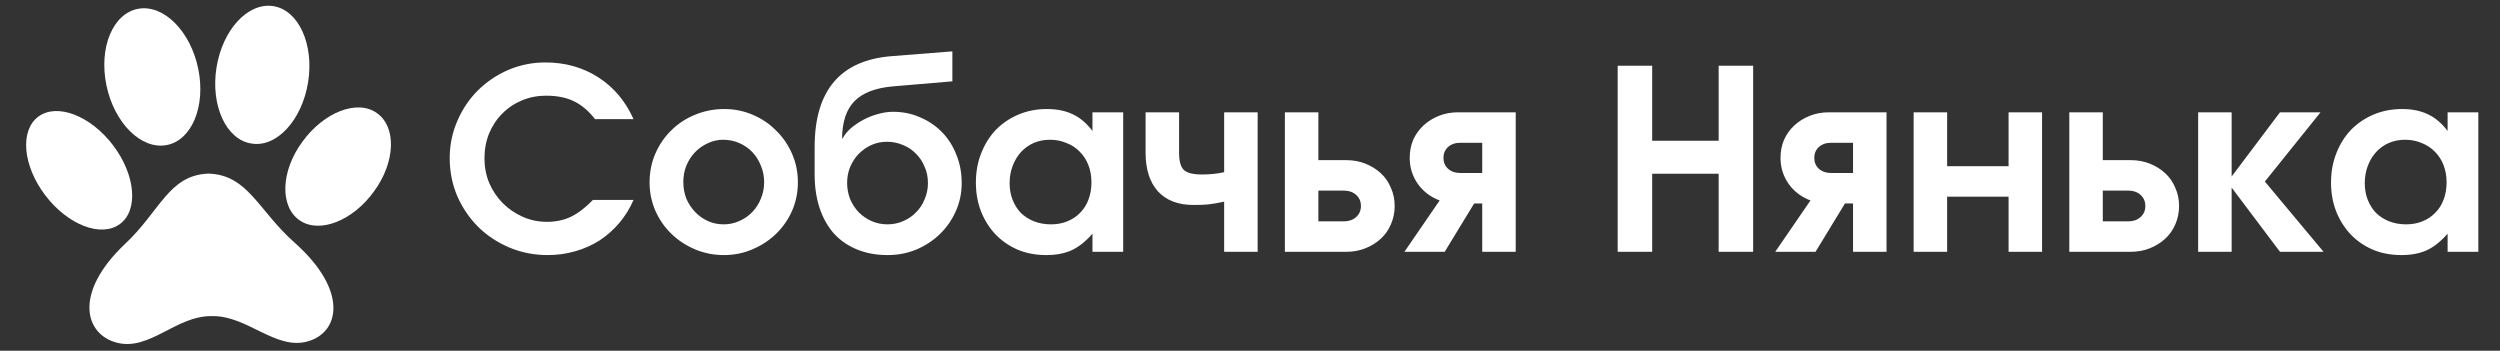
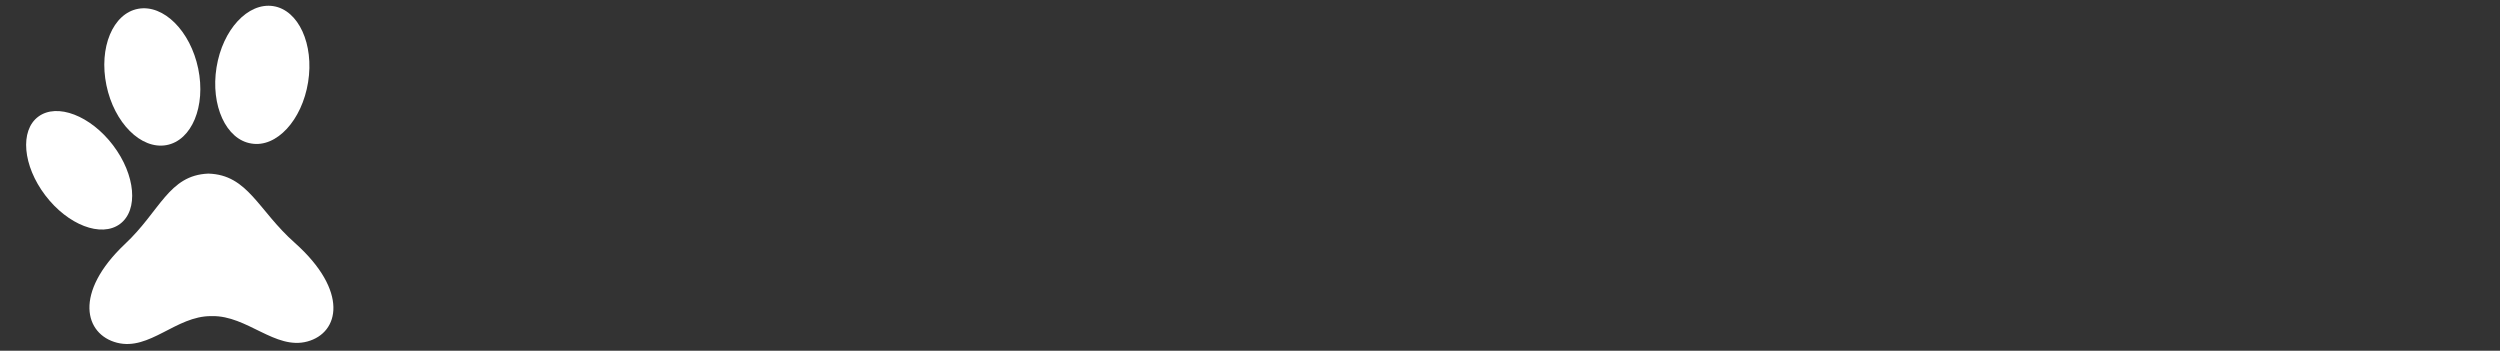
<svg xmlns="http://www.w3.org/2000/svg" width="278" height="39" viewBox="0 0 278 39" fill="none">
  <rect x="0" y="0" width="278" height="39" fill="#333333" stroke="none" />
  <g clip-path="url(#clip0_81_85)">
-     <path d="M70.448 22.232C70.037 23.184 69.505 24.043 68.852 24.808C68.217 25.555 67.489 26.199 66.668 26.74C65.847 27.263 64.941 27.664 63.952 27.944C62.981 28.224 61.964 28.364 60.9 28.364C59.388 28.364 57.969 28.084 56.644 27.524C55.319 26.964 54.161 26.199 53.172 25.228C52.201 24.257 51.427 23.119 50.848 21.812C50.288 20.487 50.008 19.077 50.008 17.584C50.008 16.128 50.288 14.756 50.848 13.468C51.408 12.161 52.164 11.032 53.116 10.08C54.087 9.109 55.216 8.344 56.504 7.784C57.811 7.224 59.192 6.944 60.648 6.944C62.851 6.944 64.811 7.495 66.528 8.596C68.245 9.697 69.552 11.247 70.448 13.244H66.164C65.455 12.329 64.671 11.667 63.812 11.256C62.972 10.845 61.945 10.64 60.732 10.64C59.761 10.64 58.856 10.817 58.016 11.172C57.176 11.527 56.448 12.021 55.832 12.656C55.216 13.272 54.731 14.009 54.376 14.868C54.04 15.708 53.872 16.623 53.872 17.612C53.872 18.583 54.049 19.497 54.404 20.356C54.777 21.215 55.281 21.961 55.916 22.596C56.551 23.231 57.288 23.735 58.128 24.108C58.968 24.481 59.864 24.668 60.816 24.668C61.805 24.668 62.692 24.481 63.476 24.108C64.26 23.735 65.081 23.109 65.94 22.232H70.448ZM72.233 20.272C72.233 19.133 72.448 18.069 72.877 17.08C73.307 16.091 73.895 15.232 74.641 14.504C75.388 13.757 76.265 13.179 77.273 12.768C78.3 12.339 79.392 12.124 80.549 12.124C81.669 12.124 82.724 12.339 83.713 12.768C84.721 13.197 85.589 13.785 86.317 14.532C87.064 15.26 87.652 16.119 88.081 17.108C88.511 18.097 88.725 19.152 88.725 20.272C88.725 21.392 88.511 22.447 88.081 23.436C87.652 24.407 87.064 25.256 86.317 25.984C85.571 26.712 84.693 27.291 83.685 27.72C82.696 28.149 81.632 28.364 80.493 28.364C79.355 28.364 78.281 28.149 77.273 27.72C76.265 27.291 75.388 26.712 74.641 25.984C73.895 25.256 73.307 24.407 72.877 23.436C72.448 22.447 72.233 21.392 72.233 20.272ZM80.465 24.948C81.081 24.948 81.66 24.827 82.201 24.584C82.761 24.341 83.247 24.005 83.657 23.576C84.068 23.147 84.385 22.652 84.609 22.092C84.852 21.513 84.973 20.907 84.973 20.272C84.973 19.6 84.852 18.984 84.609 18.424C84.385 17.845 84.068 17.341 83.657 16.912C83.247 16.483 82.761 16.147 82.201 15.904C81.641 15.661 81.044 15.54 80.409 15.54C79.812 15.54 79.243 15.671 78.701 15.932C78.16 16.175 77.684 16.511 77.273 16.94C76.881 17.351 76.564 17.845 76.321 18.424C76.097 18.984 75.985 19.591 75.985 20.244C75.985 20.897 76.097 21.513 76.321 22.092C76.564 22.652 76.891 23.147 77.301 23.576C77.712 24.005 78.188 24.341 78.729 24.584C79.271 24.827 79.849 24.948 80.465 24.948ZM93.696 15.4C93.901 15.008 94.2 14.635 94.592 14.28C95.003 13.925 95.469 13.608 95.992 13.328C96.515 13.048 97.056 12.833 97.616 12.684C98.195 12.516 98.755 12.432 99.296 12.432C100.397 12.432 101.405 12.637 102.32 13.048C103.253 13.44 104.065 13.991 104.756 14.7C105.447 15.409 105.979 16.249 106.352 17.22C106.744 18.172 106.94 19.217 106.94 20.356C106.94 21.457 106.725 22.493 106.296 23.464C105.867 24.435 105.279 25.284 104.532 26.012C103.785 26.74 102.908 27.319 101.9 27.748C100.911 28.159 99.847 28.364 98.708 28.364C97.457 28.364 96.328 28.159 95.32 27.748C94.312 27.337 93.453 26.749 92.744 25.984C92.053 25.2 91.521 24.257 91.148 23.156C90.775 22.036 90.588 20.785 90.588 19.404V16.352C90.588 10.061 93.444 6.692 99.156 6.244L105.904 5.712V9.044L99.296 9.604C97.355 9.772 95.927 10.323 95.012 11.256C94.116 12.171 93.659 13.543 93.64 15.372L93.696 15.4ZM98.68 24.948C99.315 24.948 99.903 24.827 100.444 24.584C101.004 24.341 101.48 24.015 101.872 23.604C102.283 23.193 102.6 22.708 102.824 22.148C103.067 21.588 103.188 20.991 103.188 20.356C103.188 19.703 103.067 19.105 102.824 18.564C102.6 18.004 102.283 17.519 101.872 17.108C101.461 16.679 100.976 16.352 100.416 16.128C99.856 15.885 99.259 15.764 98.624 15.764C98.008 15.764 97.429 15.885 96.888 16.128C96.365 16.371 95.899 16.697 95.488 17.108C95.096 17.519 94.779 18.004 94.536 18.564C94.312 19.124 94.2 19.712 94.2 20.328C94.2 20.963 94.312 21.569 94.536 22.148C94.779 22.708 95.096 23.193 95.488 23.604C95.899 24.015 96.375 24.341 96.916 24.584C97.476 24.827 98.064 24.948 98.68 24.948ZM108.518 20.3C108.518 19.124 108.714 18.041 109.106 17.052C109.498 16.044 110.04 15.176 110.73 14.448C111.44 13.72 112.28 13.151 113.25 12.74C114.221 12.329 115.276 12.124 116.414 12.124C117.534 12.124 118.496 12.32 119.298 12.712C120.101 13.085 120.829 13.701 121.482 14.56V12.488H124.898V28H121.482V25.984C120.736 26.843 119.961 27.459 119.158 27.832C118.374 28.187 117.432 28.364 116.33 28.364C115.192 28.364 114.146 28.168 113.194 27.776C112.242 27.365 111.421 26.805 110.73 26.096C110.04 25.368 109.498 24.519 109.106 23.548C108.714 22.559 108.518 21.476 108.518 20.3ZM112.27 20.384C112.27 21.056 112.382 21.672 112.606 22.232C112.83 22.792 113.138 23.277 113.53 23.688C113.941 24.08 114.426 24.388 114.986 24.612C115.565 24.836 116.19 24.948 116.862 24.948C117.534 24.948 118.141 24.836 118.682 24.612C119.242 24.388 119.718 24.071 120.11 23.66C120.521 23.249 120.829 22.764 121.034 22.204C121.258 21.625 121.37 20.991 121.37 20.3C121.37 19.591 121.258 18.947 121.034 18.368C120.81 17.789 120.493 17.295 120.082 16.884C119.672 16.455 119.177 16.128 118.598 15.904C118.038 15.661 117.422 15.54 116.75 15.54C116.097 15.54 115.49 15.661 114.93 15.904C114.389 16.147 113.922 16.483 113.53 16.912C113.138 17.341 112.83 17.855 112.606 18.452C112.382 19.031 112.27 19.675 112.27 20.384ZM136.126 22.428C135.417 22.577 134.81 22.68 134.306 22.736C133.821 22.773 133.289 22.792 132.71 22.792C131.011 22.792 129.695 22.288 128.762 21.28C127.847 20.253 127.39 18.825 127.39 16.996V12.488H131.114V16.996C131.114 17.929 131.291 18.564 131.646 18.9C132.001 19.236 132.682 19.404 133.69 19.404C134.511 19.404 135.323 19.32 136.126 19.152V12.488H139.85V28H136.126V22.428ZM149.459 24.612C150.001 24.612 150.449 24.453 150.803 24.136C151.158 23.819 151.335 23.408 151.335 22.904C151.335 22.4 151.158 21.989 150.803 21.672C150.449 21.355 150.001 21.196 149.459 21.196H146.603V24.612H149.459ZM142.879 12.488H146.603V17.808H149.711C150.477 17.808 151.186 17.939 151.839 18.2C152.493 18.461 153.062 18.816 153.547 19.264C154.033 19.712 154.406 20.253 154.667 20.888C154.947 21.504 155.087 22.176 155.087 22.904C155.087 23.632 154.947 24.313 154.667 24.948C154.406 25.564 154.033 26.096 153.547 26.544C153.062 26.992 152.493 27.347 151.839 27.608C151.186 27.869 150.477 28 149.711 28H142.879V12.488ZM164.823 15.876H162.387C161.827 15.876 161.37 16.035 161.015 16.352C160.679 16.669 160.511 17.071 160.511 17.556C160.511 18.041 160.679 18.443 161.015 18.76C161.37 19.077 161.827 19.236 162.387 19.236H164.823V15.876ZM160.091 22.288C159.083 21.915 158.271 21.299 157.655 20.44C157.058 19.581 156.759 18.62 156.759 17.556C156.759 16.828 156.89 16.156 157.151 15.54C157.431 14.924 157.814 14.392 158.299 13.944C158.785 13.496 159.354 13.141 160.007 12.88C160.661 12.619 161.37 12.488 162.135 12.488H168.547V28H164.823V22.624H163.927L160.651 28H156.171L160.091 22.288ZM179.886 7.308H183.722V15.652H191.114V7.308H194.95V28H191.114V19.32H183.722V28H179.886V7.308ZM206.058 15.876H203.622C203.062 15.876 202.604 16.035 202.25 16.352C201.914 16.669 201.746 17.071 201.746 17.556C201.746 18.041 201.914 18.443 202.25 18.76C202.604 19.077 203.062 19.236 203.622 19.236H206.058V15.876ZM201.326 22.288C200.318 21.915 199.506 21.299 198.89 20.44C198.292 19.581 197.994 18.62 197.994 17.556C197.994 16.828 198.124 16.156 198.386 15.54C198.666 14.924 199.048 14.392 199.534 13.944C200.019 13.496 200.588 13.141 201.242 12.88C201.895 12.619 202.604 12.488 203.37 12.488H209.782V28H206.058V22.624H205.162L201.886 28H197.406L201.326 22.288ZM212.797 12.488H216.521V18.48H223.353V12.488H227.077V28H223.353V21.868H216.521V28H212.797V12.488ZM236.686 24.612C237.227 24.612 237.675 24.453 238.03 24.136C238.384 23.819 238.562 23.408 238.562 22.904C238.562 22.4 238.384 21.989 238.03 21.672C237.675 21.355 237.227 21.196 236.686 21.196H233.83V24.612H236.686ZM230.106 12.488H233.83V17.808H236.938C237.703 17.808 238.412 17.939 239.066 18.2C239.719 18.461 240.288 18.816 240.774 19.264C241.259 19.712 241.632 20.253 241.894 20.888C242.174 21.504 242.314 22.176 242.314 22.904C242.314 23.632 242.174 24.313 241.894 24.948C241.632 25.564 241.259 26.096 240.774 26.544C240.288 26.992 239.719 27.347 239.066 27.608C238.412 27.869 237.703 28 236.938 28H230.106V12.488ZM244.434 12.488H248.158V19.628L253.534 12.488H258.042L251.854 20.188L258.378 28H253.534L248.158 20.86V28H244.434V12.488ZM259.21 20.3C259.21 19.124 259.406 18.041 259.798 17.052C260.19 16.044 260.731 15.176 261.422 14.448C262.131 13.72 262.971 13.151 263.942 12.74C264.912 12.329 265.967 12.124 267.106 12.124C268.226 12.124 269.187 12.32 269.99 12.712C270.792 13.085 271.52 13.701 272.174 14.56V12.488H275.59V28H272.174V25.984C271.427 26.843 270.652 27.459 269.85 27.832C269.066 28.187 268.123 28.364 267.022 28.364C265.883 28.364 264.838 28.168 263.886 27.776C262.934 27.365 262.112 26.805 261.422 26.096C260.731 25.368 260.19 24.519 259.798 23.548C259.406 22.559 259.21 21.476 259.21 20.3ZM262.962 20.384C262.962 21.056 263.074 21.672 263.298 22.232C263.522 22.792 263.83 23.277 264.222 23.688C264.632 24.08 265.118 24.388 265.678 24.612C266.256 24.836 266.882 24.948 267.554 24.948C268.226 24.948 268.832 24.836 269.374 24.612C269.934 24.388 270.41 24.071 270.802 23.66C271.212 23.249 271.52 22.764 271.726 22.204C271.95 21.625 272.062 20.991 272.062 20.3C272.062 19.591 271.95 18.947 271.726 18.368C271.502 17.789 271.184 17.295 270.774 16.884C270.363 16.455 269.868 16.128 269.29 15.904C268.73 15.661 268.114 15.54 267.442 15.54C266.788 15.54 266.182 15.661 265.622 15.904C265.08 16.147 264.614 16.483 264.222 16.912C263.83 17.341 263.522 17.855 263.298 18.452C263.074 19.031 262.962 19.675 262.962 20.384Z" fill="white" />
    <path d="M23.162 19.305C18.747 19.483 17.812 23.477 13.889 27.141C8.158 32.562 9.396 37.189 13.015 38.112C16.634 39.035 19.574 35.128 23.48 35.152C23.48 35.152 23.48 35.152 23.532 35.152C23.532 35.152 23.532 35.152 23.583 35.152C27.487 35.076 30.609 38.943 34.183 37.973C37.758 37.002 38.78 32.36 32.797 27.017C28.705 23.405 27.584 19.425 23.162 19.305Z" fill="white" />
    <path d="M13.34 24.907C15.42 23.368 15.075 19.448 12.569 16.15C10.063 12.853 6.345 11.428 4.265 12.967C2.185 14.506 2.531 18.427 5.037 21.724C7.543 25.021 11.26 26.446 13.34 24.907Z" fill="white" />
-     <path d="M33.615 15.774C31.215 19.045 31.1 22.952 33.304 24.491C35.508 26.029 39.24 24.553 41.589 21.283C43.989 18.012 44.104 14.104 41.9 12.566C39.748 11.027 36.014 12.453 33.615 15.774Z" fill="white" />
    <path d="M18.505 16.137C21.323 15.627 22.907 11.819 22.042 7.633C21.176 3.446 18.19 0.467 15.371 0.977C12.552 1.488 10.968 5.295 11.834 9.482C12.699 13.668 15.686 16.648 18.505 16.137Z" fill="white" />
    <path d="M24.077 7.5C23.399 11.722 25.144 15.526 27.95 15.959C30.756 16.443 33.584 13.362 34.261 9.14C34.94 4.918 33.194 1.114 30.389 0.681C27.583 0.247 24.755 3.278 24.077 7.5Z" fill="white" />
  </g>
  <defs>
    <clipPath id="clip0_81_85">
      <rect width="278" height="39" fill="white" />
    </clipPath>
  </defs>
</svg>